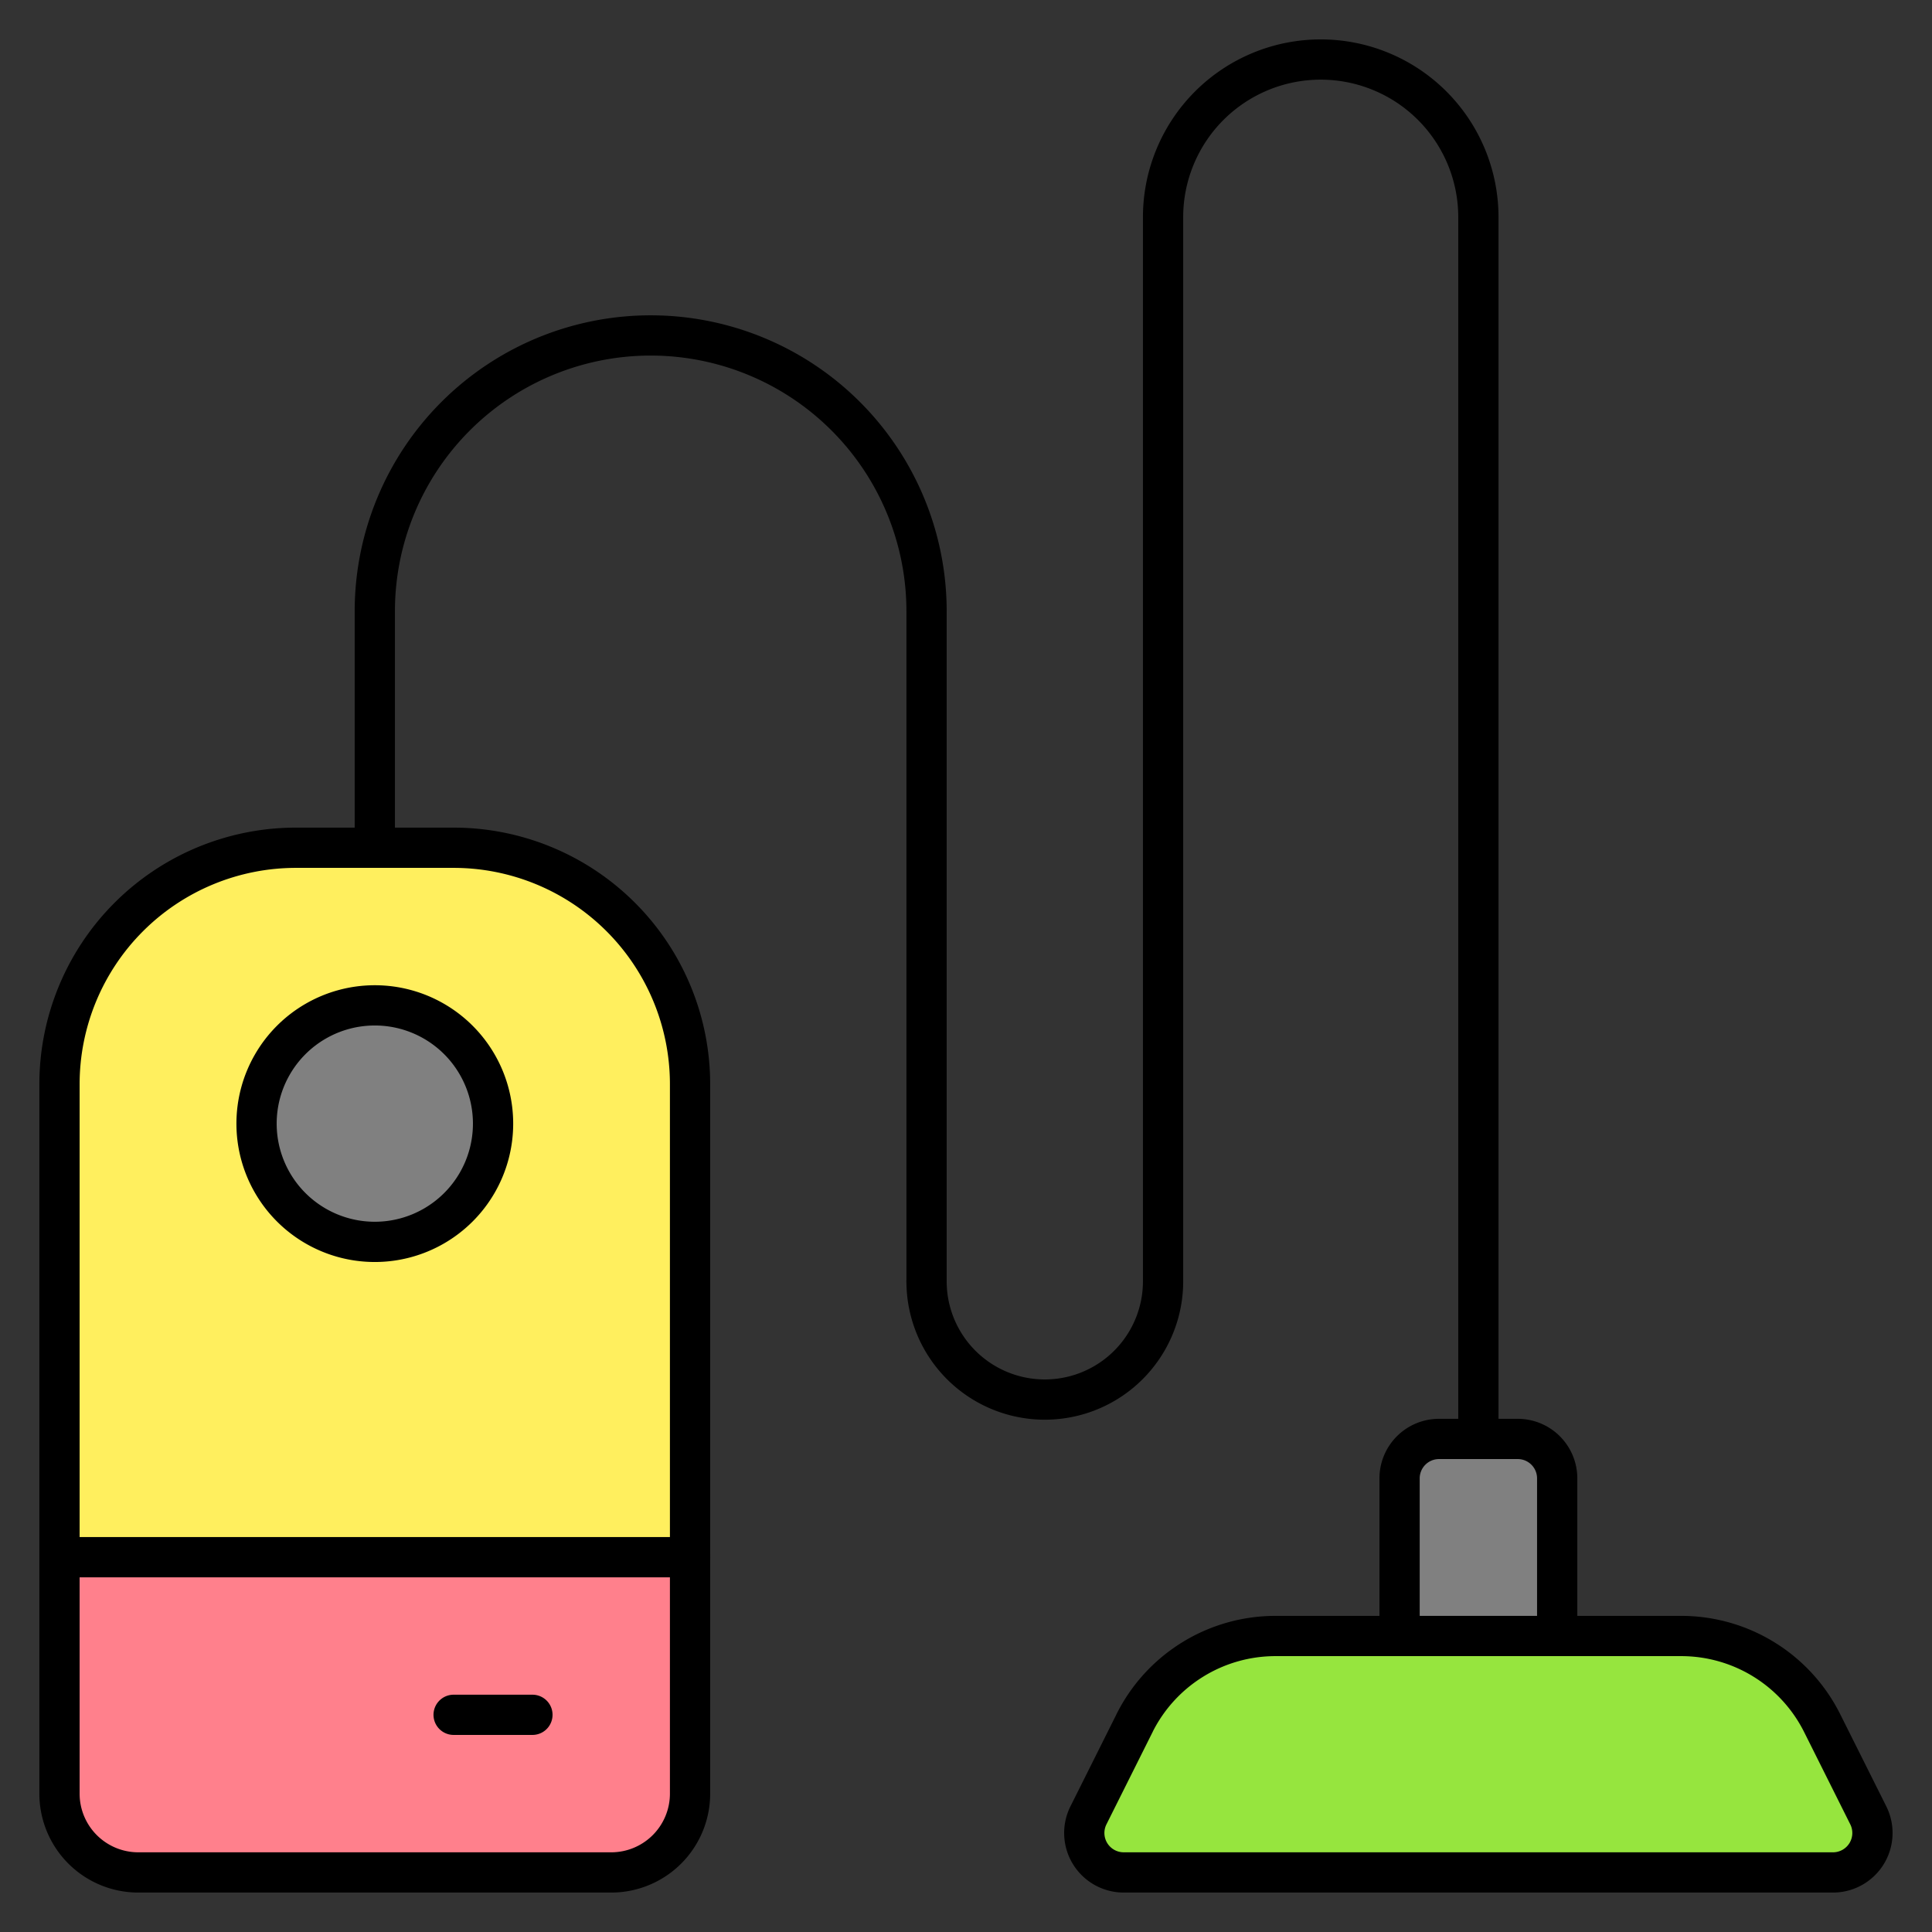
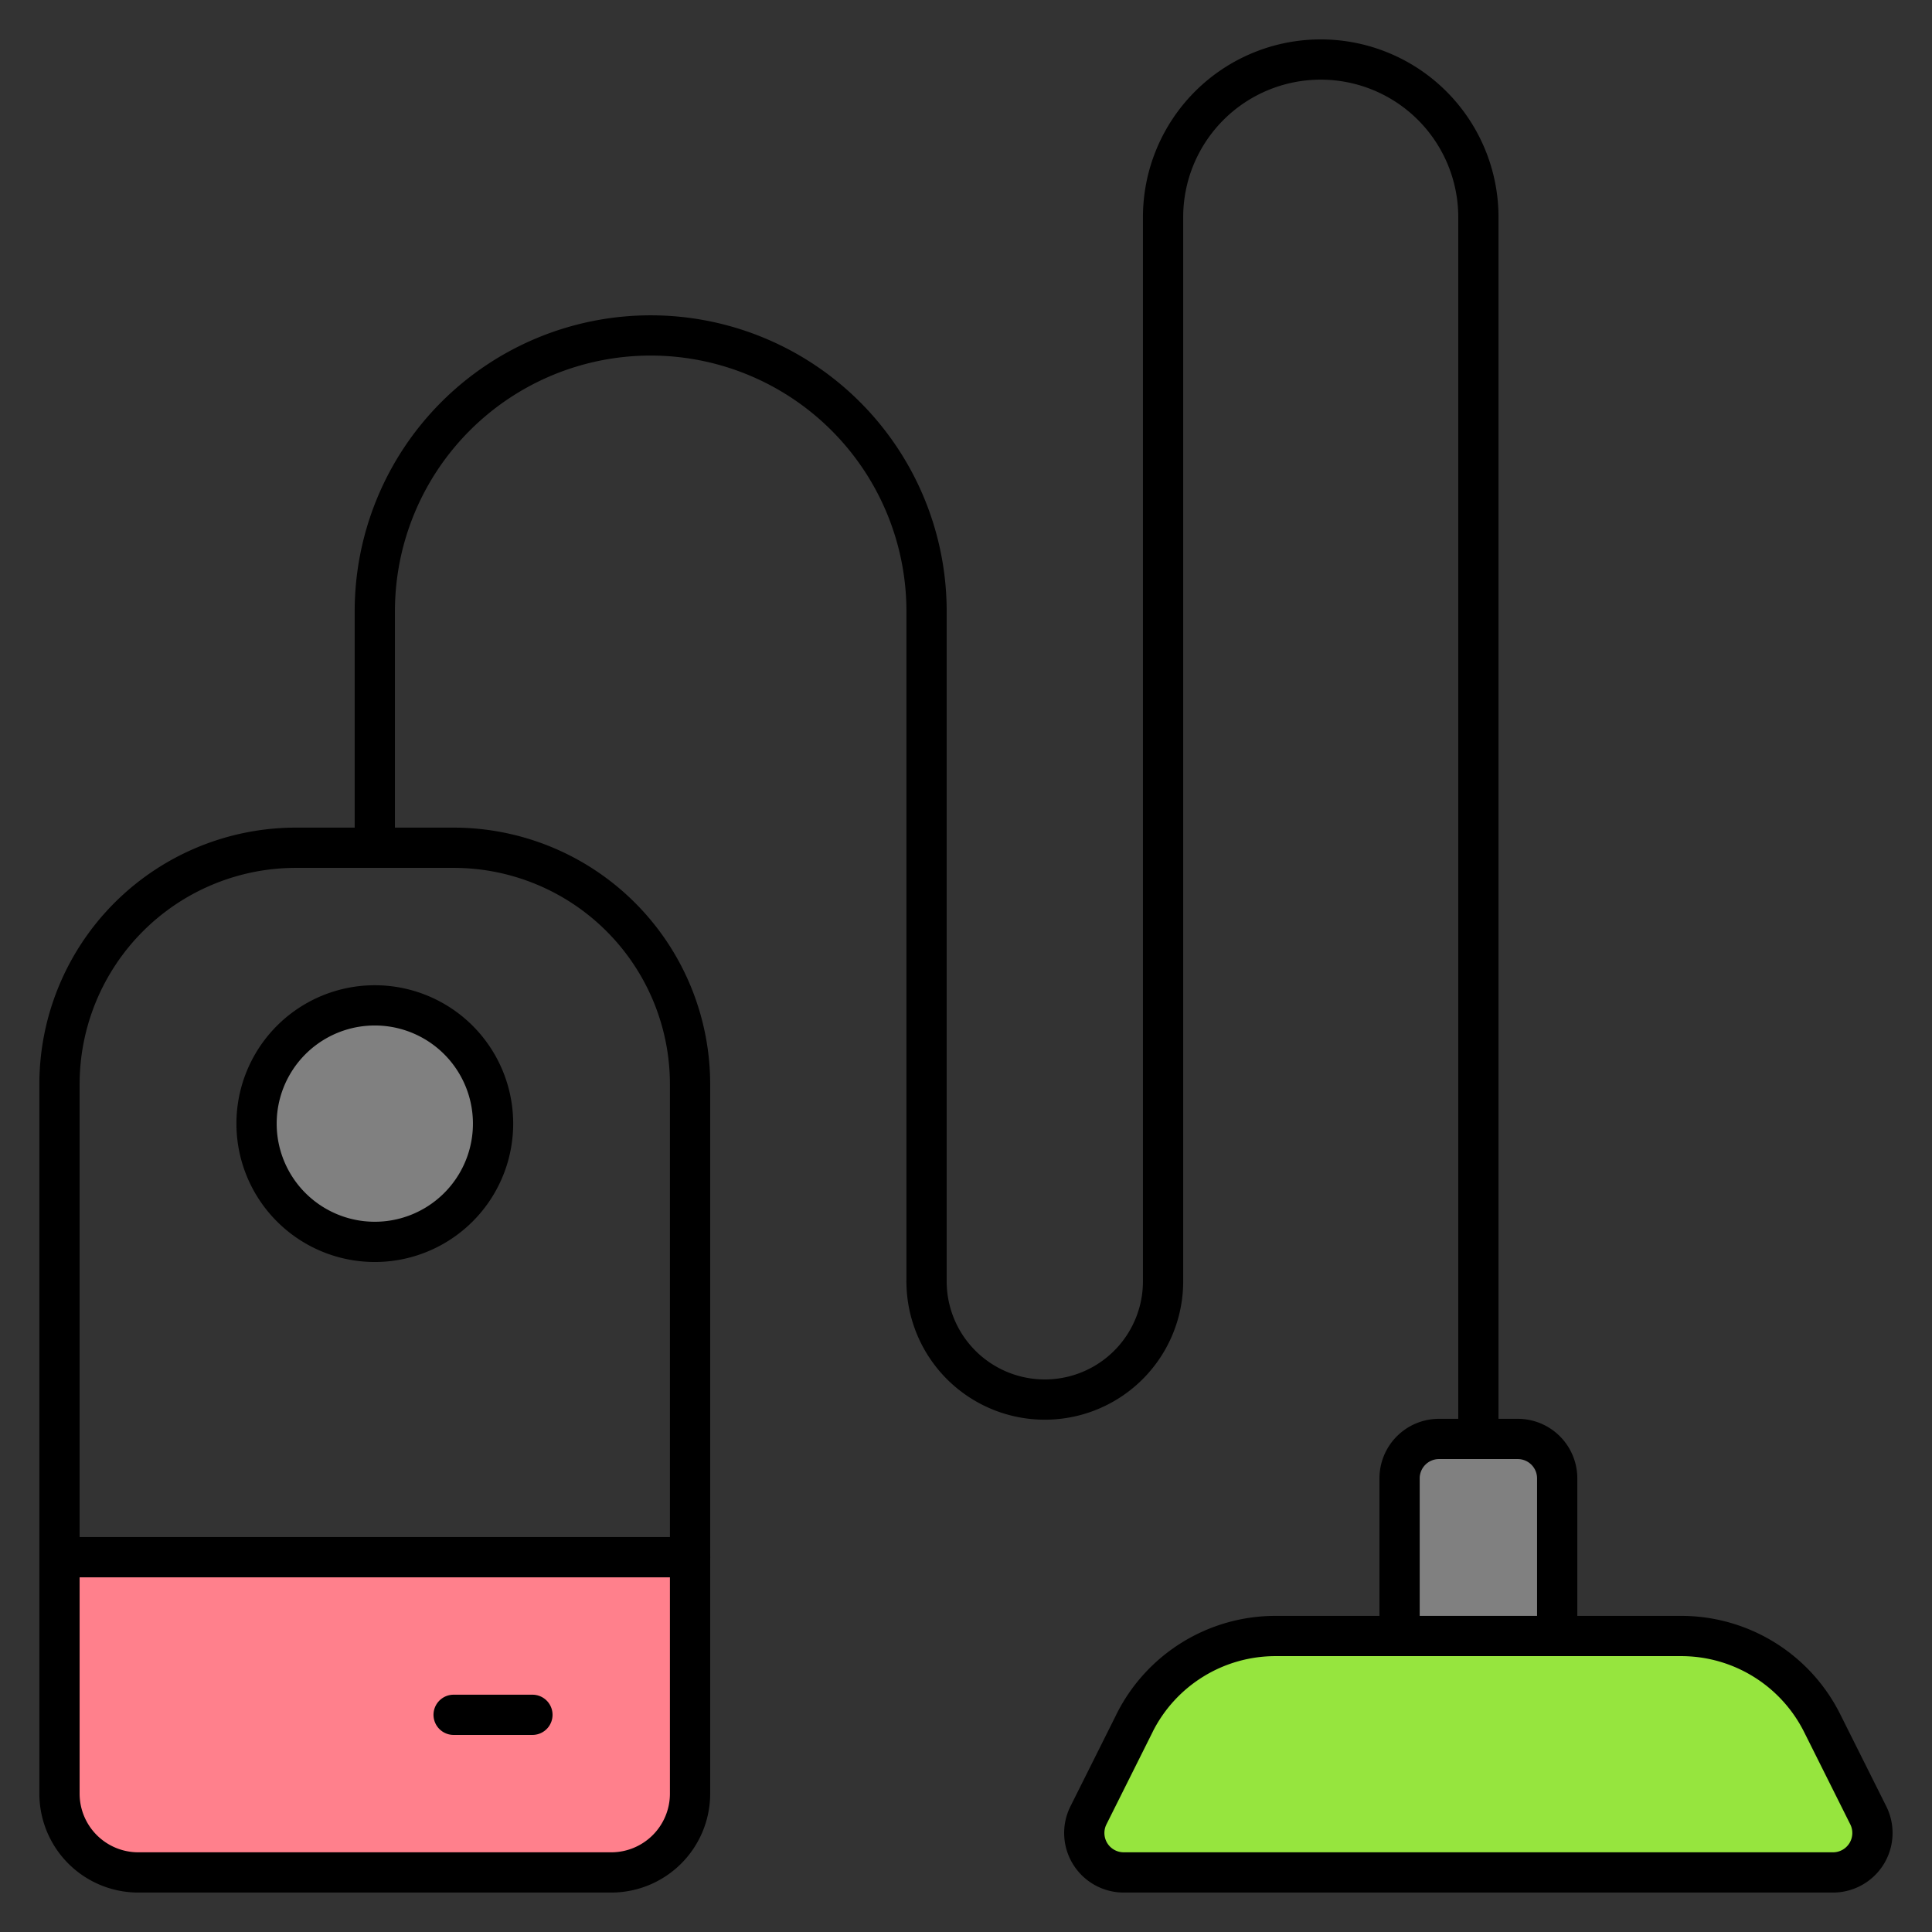
<svg xmlns="http://www.w3.org/2000/svg" fill="none" viewBox="-0.25 -0.25 24 24" id="Cleaning-Vacuum--Streamline-Ultimate" height="24" width="24">
  <rect x="-0.25" y="-0.25" width="24" height="24" fill="#333333" stroke="none" />
  <desc>
    Cleaning Vacuum Streamline Icon: https://streamlinehq.com
  </desc>
-   <path fill="#ffef5e" d="M8.323 13.219a2.938 2.938 0 0 0 -2.938 -2.938h-1.958a2.938 2.938 0 0 0 -2.938 2.938v5.875h7.833v-5.875Z" stroke-width="0.5" />
  <path fill="#ff808c" d="M1.469 23.01h5.875a0.979 0.979 0 0 0 0.979 -0.979v-2.938h-7.833v2.938a0.979 0.979 0 0 0 0.979 0.979Z" stroke-width="0.5" />
  <path stroke="#000000" stroke-linecap="round" stroke-linejoin="round" d="M5.385 10.281h-1.958a2.938 2.938 0 0 0 -2.938 2.938v8.812a0.979 0.979 0 0 0 0.979 0.979h5.875a0.979 0.979 0 0 0 0.979 -0.979v-8.812a2.938 2.938 0 0 0 -2.938 -2.938Z" stroke-width="0.5" />
  <path fill="#96e53e" stroke="#000000" stroke-linecap="round" stroke-linejoin="round" d="M13.843 21.156a1.958 1.958 0 0 1 1.752 -1.083h5.039a1.958 1.958 0 0 1 1.752 1.083l0.573 1.146A0.49 0.49 0 0 1 22.521 23.01h-8.812a0.49 0.49 0 0 1 -0.438 -0.709l0.573 -1.146Z" stroke-width="0.5" />
  <path fill="#808080" stroke="#000000" stroke-linecap="round" stroke-linejoin="round" d="M17.625 17.625h0.979a0.49 0.49 0 0 1 0.49 0.49v1.958h-1.958v-1.958a0.49 0.49 0 0 1 0.49 -0.49Z" stroke-width="0.5" />
  <path stroke="#000000" stroke-linecap="round" stroke-linejoin="round" d="M11.26 15.667a1.469 1.469 0 1 0 2.938 0V2.448a1.958 1.958 0 1 1 3.917 0V17.625" stroke-width="0.5" />
  <path stroke="#000000" stroke-linecap="round" stroke-linejoin="round" d="M4.406 10.281v-2.938A3.427 3.427 0 0 1 7.833 3.917v0a3.427 3.427 0 0 1 3.427 3.427V15.667" stroke-width="0.5" />
  <path stroke="#000000" stroke-linecap="round" stroke-linejoin="round" d="M0.49 19.094h7.833" stroke-width="0.5" />
  <path stroke="#000000" stroke-linecap="round" stroke-linejoin="round" d="M5.385 21.052h0.979" stroke-width="0.5" />
  <path fill="#808080" stroke="#000000" stroke-linecap="round" stroke-linejoin="round" d="M4.406 15.177a1.469 1.469 0 1 0 0 -2.938 1.469 1.469 0 0 0 0 2.938Z" stroke-width="0.5" />
</svg>